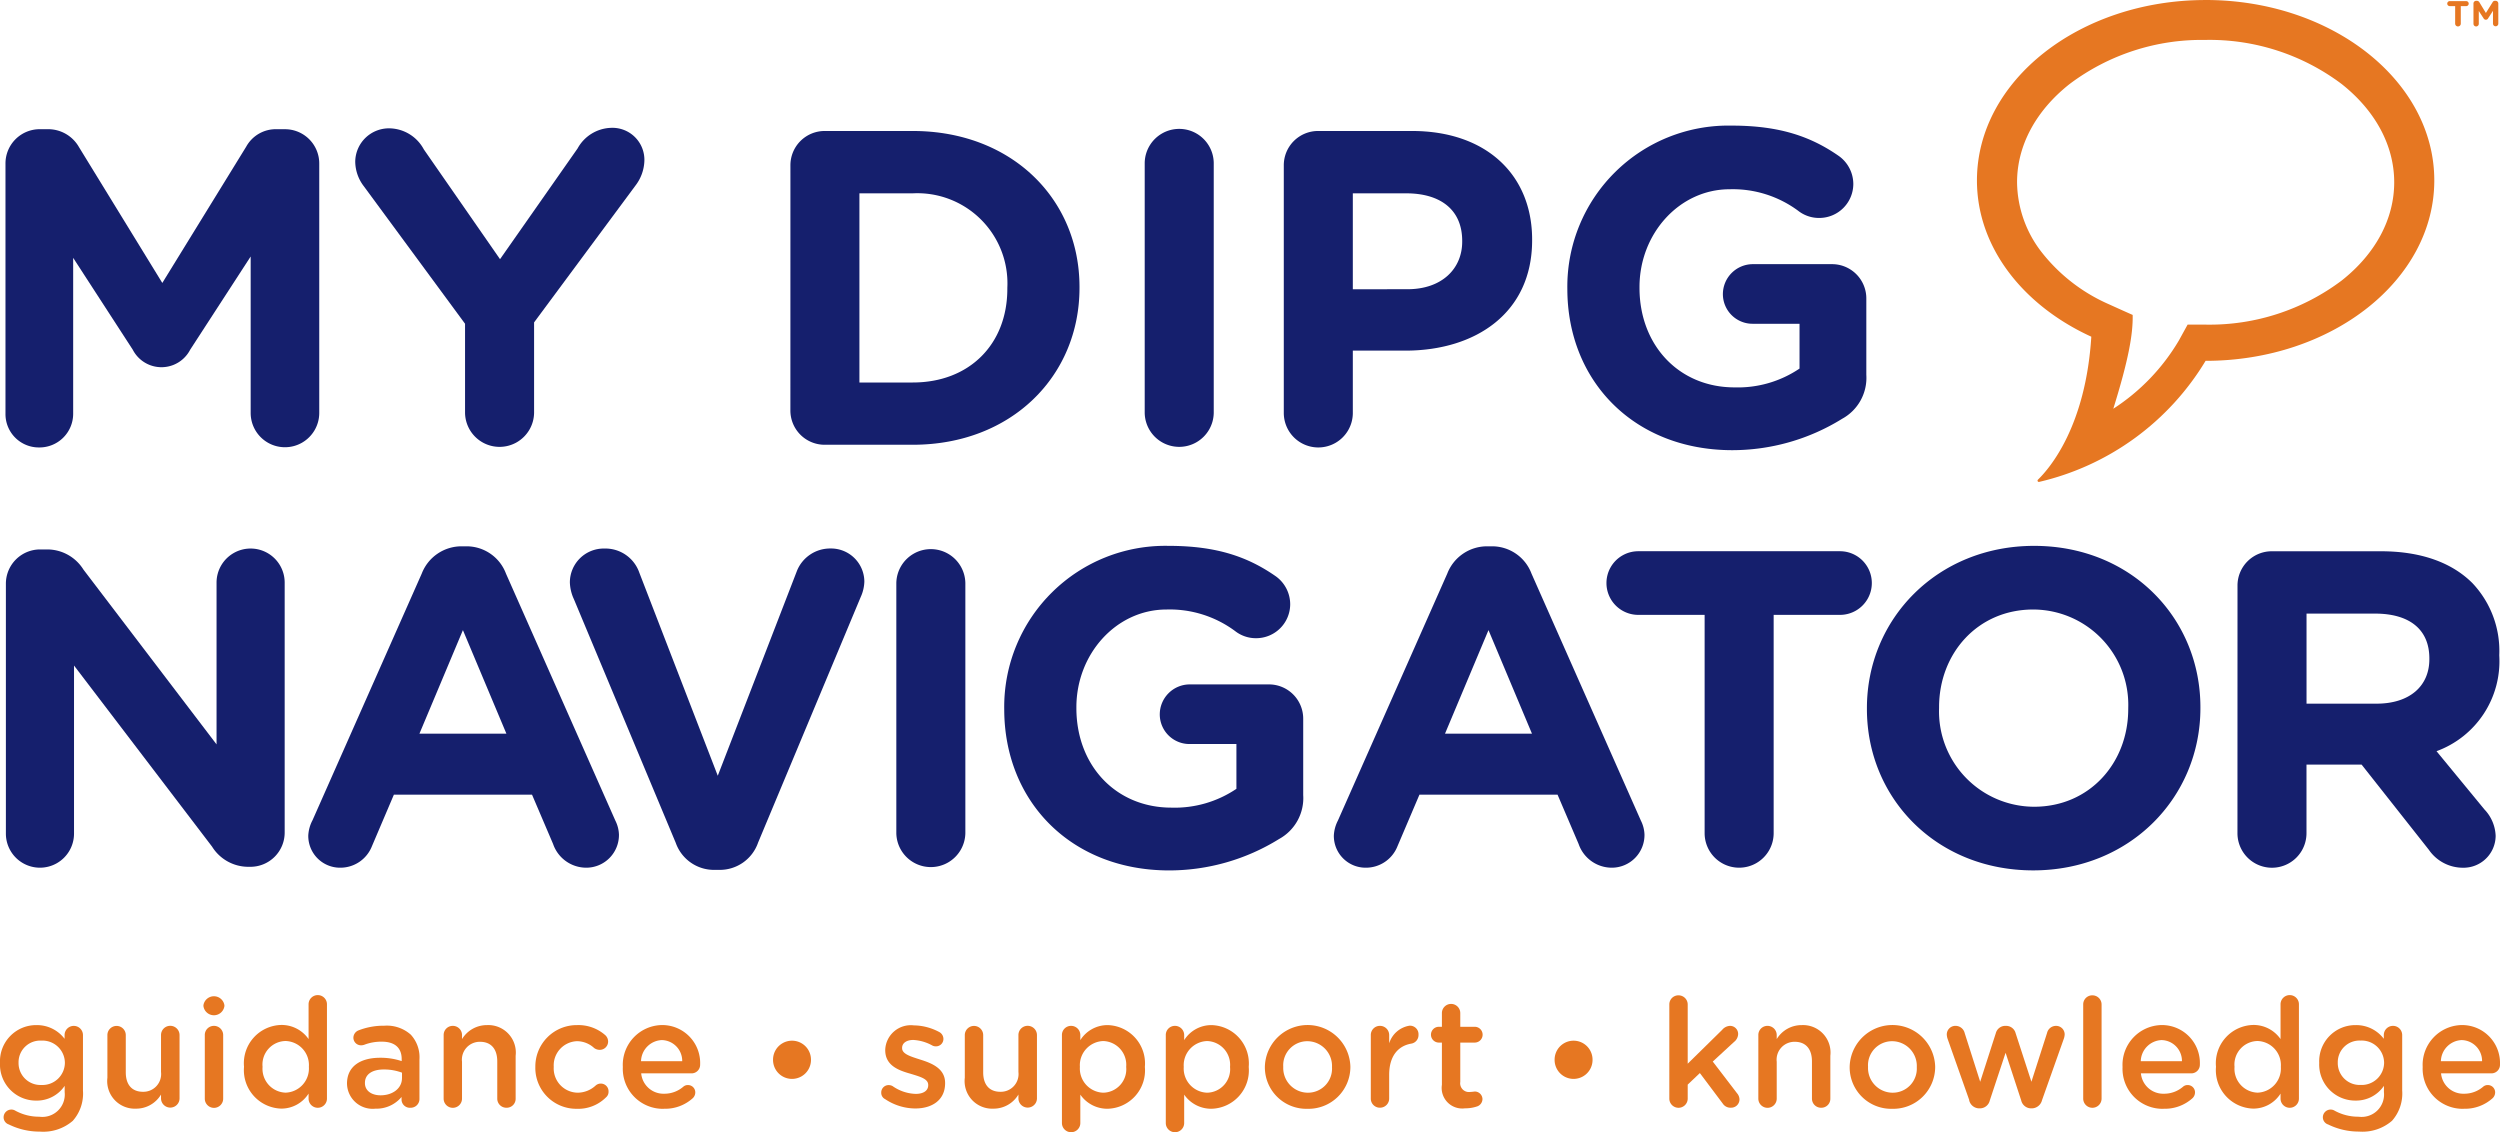
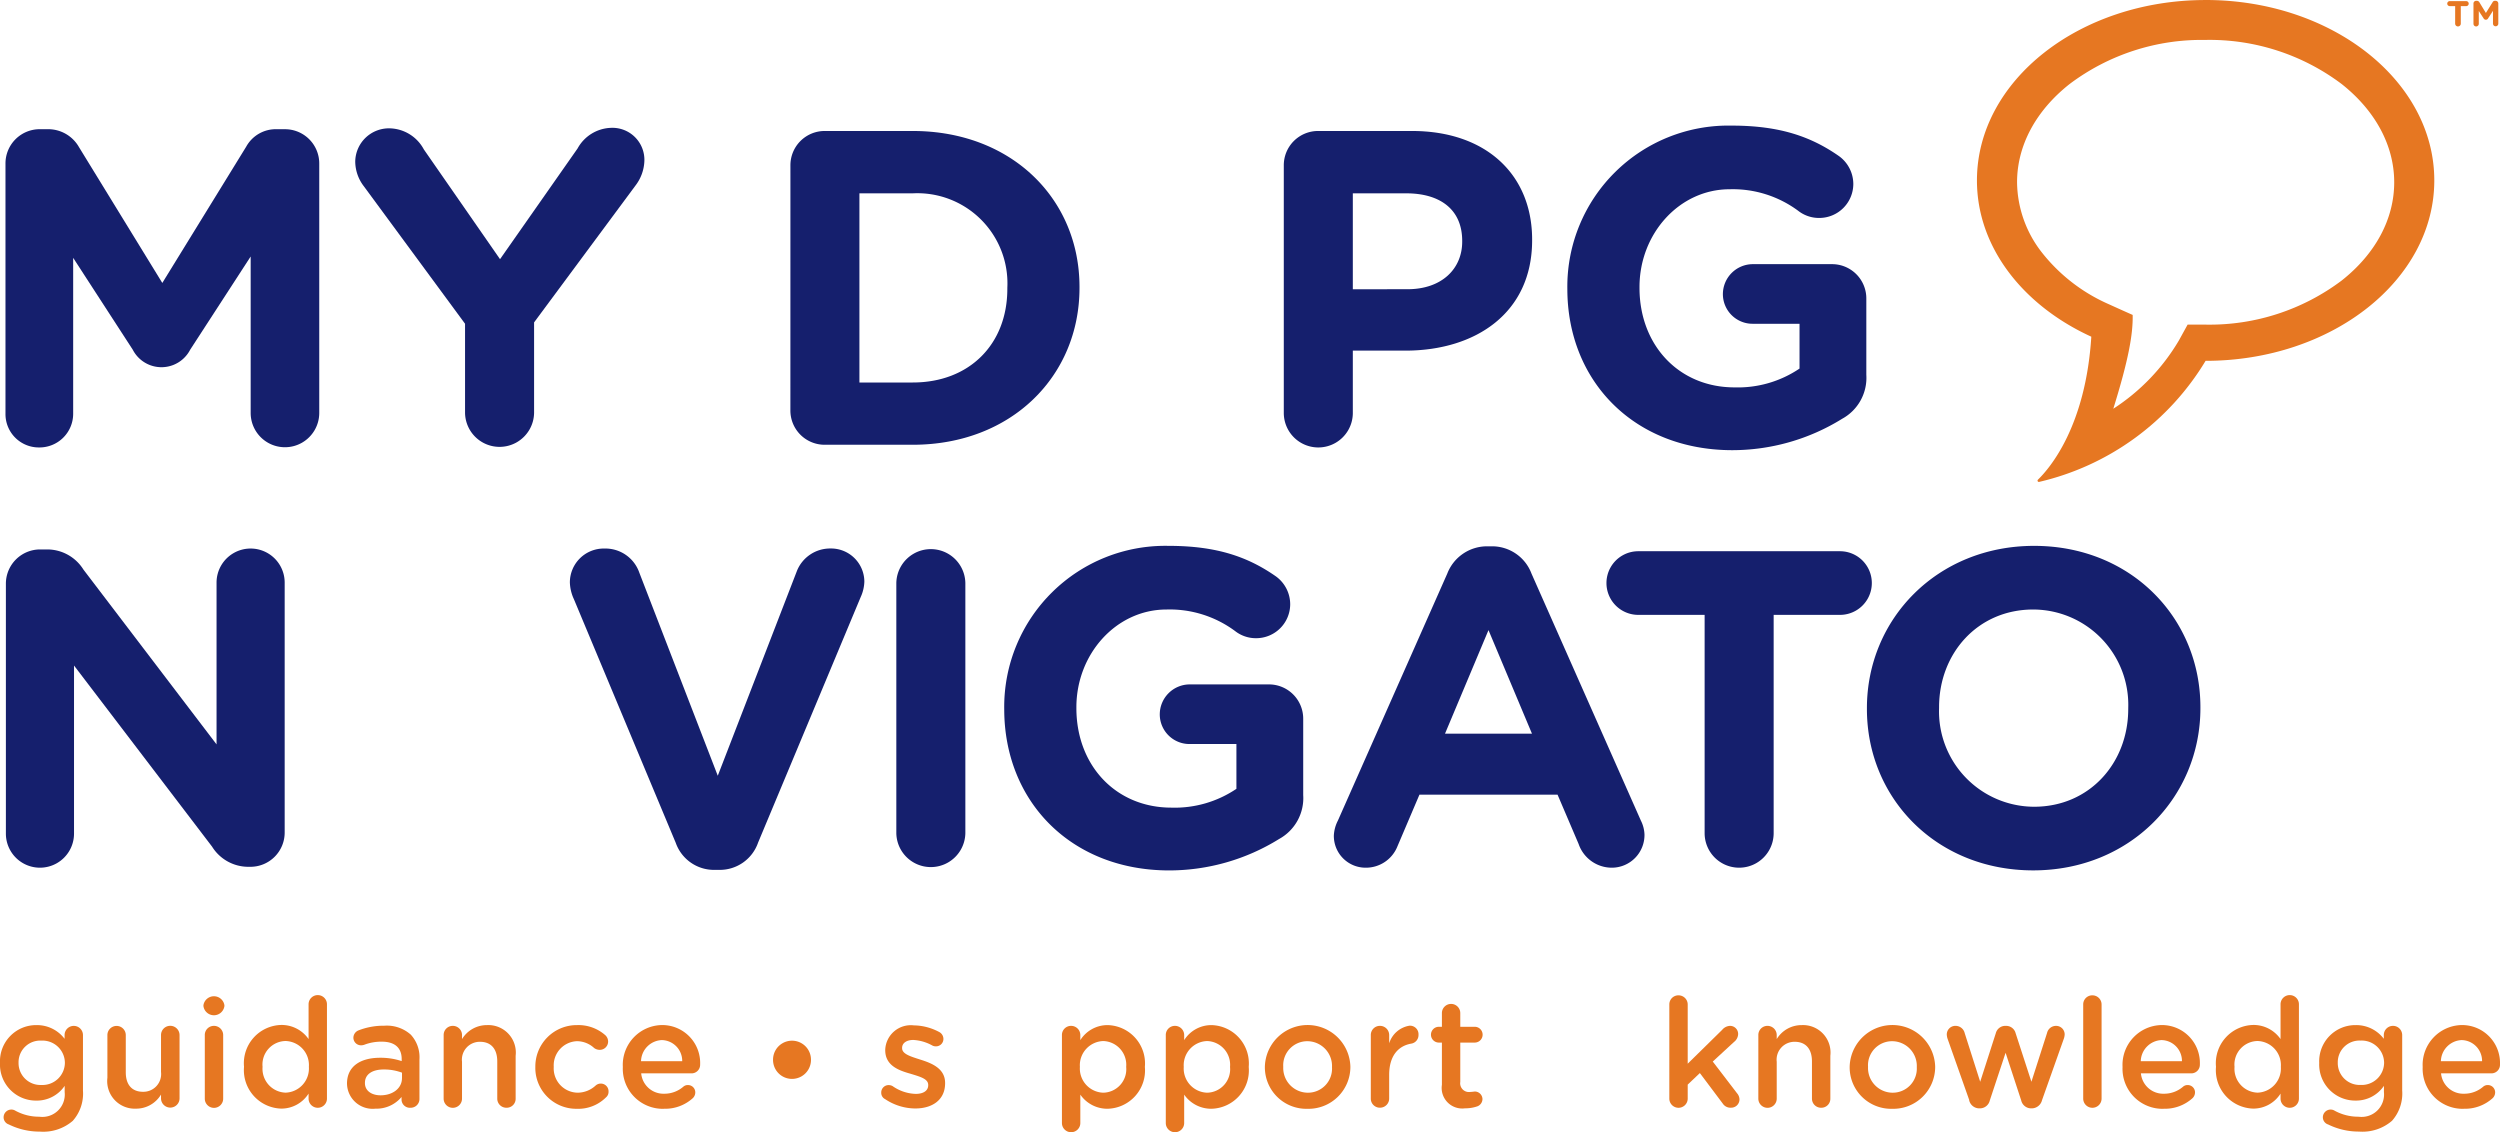
<svg xmlns="http://www.w3.org/2000/svg" id="Logo" width="240" height="108.676" viewBox="0 0 240 108.676">
  <defs>
    <clipPath id="clip-path">
      <rect id="Rectangle_209" data-name="Rectangle 209" width="240" height="108.676" fill="none" />
    </clipPath>
  </defs>
  <g id="Group_110" data-name="Group 110" clip-path="url(#clip-path)">
    <path id="Path_437" data-name="Path 437" d="M2.244,56.233A3.288,3.288,0,0,1,5.558,52.92h.731A3.4,3.4,0,0,1,9.3,54.641l8,13.039L25.352,54.6a3.244,3.244,0,0,1,2.969-1.678h.732a3.288,3.288,0,0,1,3.313,3.313V80.159a3.292,3.292,0,1,1-6.584,0V65.141l-5.809,8.951a3.1,3.1,0,0,1-5.508,0L8.742,65.27V80.245a3.233,3.233,0,0,1-3.271,3.227,3.2,3.2,0,0,1-3.227-3.227Z" transform="translate(-1.718 -40.517)" fill="#151f6d" />
    <path id="Path_438" data-name="Path 438" d="M156.041,71.174l-9.725-13.211A3.928,3.928,0,0,1,145.5,55.6a3.235,3.235,0,0,1,3.314-3.184,3.814,3.814,0,0,1,3.271,2.022L159.4,64.977l7.444-10.629a3.8,3.8,0,0,1,3.184-1.979,3.071,3.071,0,0,1,3.227,3.227,4.117,4.117,0,0,1-.861,2.324l-9.725,13.125v8.693a3.314,3.314,0,0,1-6.627,0Z" transform="translate(-111.397 -40.095)" fill="#151f6d" />
    <path id="Path_439" data-name="Path 439" d="M323.755,56.968a3.288,3.288,0,0,1,3.314-3.313H335.5c9.467,0,16.007,6.5,16.007,14.975v.086c0,8.477-6.541,15.061-16.007,15.061h-8.434a3.288,3.288,0,0,1-3.314-3.313ZM335.5,77.8c5.422,0,9.079-3.658,9.079-8.994v-.086a8.651,8.651,0,0,0-9.079-9.08h-5.121V77.8Z" transform="translate(-247.875 -41.08)" fill="#151f6d" />
-     <path id="Path_440" data-name="Path 440" d="M468.872,55.865a3.314,3.314,0,0,1,6.627,0V79.877a3.314,3.314,0,0,1-6.627,0Z" transform="translate(-358.98 -40.235)" fill="#151f6d" />
    <path id="Path_441" data-name="Path 441" d="M525.839,56.967a3.288,3.288,0,0,1,3.314-3.313h8.993c7.186,0,11.533,4.26,11.533,10.414v.086c0,6.971-5.422,10.586-12.178,10.586h-5.035v5.981a3.313,3.313,0,1,1-6.627,0Zm11.877,11.877c3.314,0,5.25-1.98,5.25-4.561V64.2c0-2.969-2.066-4.561-5.379-4.561h-5.121v9.209Z" transform="translate(-402.595 -41.079)" fill="#151f6d" />
    <path id="Path_442" data-name="Path 442" d="M641.978,67.115v-.086A15.46,15.46,0,0,1,657.77,51.451c4.562,0,7.574,1.033,10.285,2.926a3.314,3.314,0,0,1,1.377,2.668,3.269,3.269,0,0,1-3.27,3.27,3.228,3.228,0,0,1-2.023-.688,10.547,10.547,0,0,0-6.584-2.066c-4.819,0-8.649,4.26-8.649,9.381v.086c0,5.508,3.787,9.553,9.123,9.553a10.576,10.576,0,0,0,6.24-1.807v-4.3h-4.475a2.847,2.847,0,0,1-2.883-2.84,2.883,2.883,0,0,1,2.883-2.883h7.574a3.288,3.288,0,0,1,3.313,3.314v7.315a4.477,4.477,0,0,1-2.324,4.217,20.034,20.034,0,0,1-10.542,3.012c-9.381,0-15.836-6.584-15.836-15.491" transform="translate(-491.514 -39.392)" fill="#151f6d" />
    <path id="Path_443" data-name="Path 443" d="M2.411,228.08a3.288,3.288,0,0,1,3.314-3.313h.688A4.1,4.1,0,0,1,9.855,226.7l12.78,16.782V227.951a3.27,3.27,0,0,1,6.54,0V251.92a3.287,3.287,0,0,1-3.313,3.314h-.215a4.1,4.1,0,0,1-3.443-1.937L8.952,235.912v16.137a3.27,3.27,0,0,1-6.541,0Z" transform="translate(-1.846 -172.021)" fill="#151f6d" />
-     <path id="Path_444" data-name="Path 444" d="M126.671,250.1l10.5-23.71a4.094,4.094,0,0,1,3.873-2.625h.387a4.039,4.039,0,0,1,3.83,2.625l10.5,23.71a3.23,3.23,0,0,1,.345,1.334,3.141,3.141,0,0,1-3.141,3.184,3.374,3.374,0,0,1-3.184-2.28l-2.022-4.734H134.5l-2.108,4.949a3.254,3.254,0,0,1-3.055,2.065,3.049,3.049,0,0,1-3.056-3.1,3.515,3.515,0,0,1,.387-1.42M145.3,241.75l-4.174-9.94-4.174,9.94Z" transform="translate(-96.686 -171.319)" fill="#151f6d" />
    <path id="Path_445" data-name="Path 445" d="M243.566,252.909,233.8,229.543a4.123,4.123,0,0,1-.387-1.592,3.252,3.252,0,0,1,3.314-3.27A3.446,3.446,0,0,1,240.081,227l7.53,19.493,7.617-19.708a3.435,3.435,0,0,1,3.184-2.109,3.2,3.2,0,0,1,3.271,3.184,3.847,3.847,0,0,1-.345,1.463l-9.854,23.581a3.889,3.889,0,0,1-3.743,2.625h-.43a3.889,3.889,0,0,1-3.744-2.625" transform="translate(-178.705 -172.021)" fill="#151f6d" />
    <path id="Path_446" data-name="Path 446" d="M367.134,227.994a3.314,3.314,0,0,1,6.627,0v24.011a3.314,3.314,0,0,1-6.627,0Z" transform="translate(-281.087 -172.021)" fill="#151f6d" />
    <path id="Path_447" data-name="Path 447" d="M411.326,239.244v-.086a15.46,15.46,0,0,1,15.792-15.577c4.562,0,7.574,1.033,10.285,2.926a3.314,3.314,0,0,1,1.377,2.668,3.269,3.269,0,0,1-3.27,3.27,3.228,3.228,0,0,1-2.023-.688,10.546,10.546,0,0,0-6.584-2.066c-4.819,0-8.649,4.26-8.649,9.381v.086c0,5.508,3.787,9.553,9.123,9.553a10.576,10.576,0,0,0,6.24-1.807v-4.3h-4.475a2.847,2.847,0,0,1-2.883-2.84,2.883,2.883,0,0,1,2.883-2.883h7.574a3.288,3.288,0,0,1,3.313,3.314v7.315a4.477,4.477,0,0,1-2.324,4.217,20.034,20.034,0,0,1-10.542,3.012c-9.381,0-15.836-6.584-15.836-15.491" transform="translate(-314.921 -171.178)" fill="#151f6d" />
    <path id="Path_448" data-name="Path 448" d="M546.729,250.1l10.5-23.71a4.094,4.094,0,0,1,3.873-2.625h.387a4.039,4.039,0,0,1,3.83,2.625l10.5,23.71a3.229,3.229,0,0,1,.345,1.334,3.141,3.141,0,0,1-3.141,3.184,3.374,3.374,0,0,1-3.184-2.28l-2.022-4.734H554.561l-2.108,4.949a3.254,3.254,0,0,1-3.055,2.065,3.049,3.049,0,0,1-3.056-3.1,3.515,3.515,0,0,1,.387-1.42m18.633-8.348-4.174-9.94-4.174,9.94Z" transform="translate(-418.293 -171.319)" fill="#151f6d" />
    <path id="Path_449" data-name="Path 449" d="M667.431,231.893h-6.369a3.055,3.055,0,0,1,0-6.11h19.365a3.055,3.055,0,0,1,0,6.11h-6.369V252.85a3.313,3.313,0,1,1-6.627,0Z" transform="translate(-503.787 -172.865)" fill="#151f6d" />
    <path id="Path_450" data-name="Path 450" d="M764.7,239.244v-.086c0-8.563,6.756-15.577,16.051-15.577s15.964,6.928,15.964,15.491v.086c0,8.563-6.756,15.577-16.051,15.577S764.7,247.807,764.7,239.244m25.087,0v-.086a9.152,9.152,0,0,0-9.123-9.467c-5.336,0-9.037,4.217-9.037,9.381v.086a9.151,9.151,0,0,0,9.123,9.467c5.336,0,9.036-4.217,9.036-9.381" transform="translate(-585.476 -171.178)" fill="#151f6d" />
-     <path id="Path_451" data-name="Path 451" d="M916.482,229.1a3.288,3.288,0,0,1,3.314-3.313h10.456c3.83,0,6.8,1.076,8.779,3.055a9.458,9.458,0,0,1,2.582,6.885v.086a9.194,9.194,0,0,1-6.025,9.166l4.6,5.594a3.863,3.863,0,0,1,1.076,2.539,3.082,3.082,0,0,1-3.141,3.055,3.964,3.964,0,0,1-3.27-1.721l-6.455-8.176h-5.293v6.584a3.313,3.313,0,1,1-6.627,0Zm13.34,11.317c3.227,0,5.078-1.721,5.078-4.26v-.086c0-2.84-1.979-4.3-5.207-4.3h-6.584v8.649Z" transform="translate(-701.682 -172.865)" fill="#151f6d" />
    <path id="Path_452" data-name="Path 452" d="M831.693,3.833a21.085,21.085,0,0,1,13.058,4.23C848,10.63,849.8,13.981,849.8,17.5s-1.792,6.867-5.046,9.434a21.085,21.085,0,0,1-13.058,4.23h-1.73l-.834,1.516a19.752,19.752,0,0,1-6.3,6.56c1.44-4.628,1.9-7.128,1.86-9.008-.4-.17-2.292-1.028-2.292-1.028a16.7,16.7,0,0,1-6.487-5.047,11.106,11.106,0,0,1-2.319-6.658c0-3.516,1.792-6.867,5.046-9.434a21.085,21.085,0,0,1,13.058-4.23m0-3.833c-12.125,0-21.955,7.754-21.955,17.32,0,6.41,4.418,12,10.979,15l0,0c-.541,8.608-3.986,12.625-5.124,13.728a.126.126,0,0,0,.119.212A25.372,25.372,0,0,0,831.693,34.64c12.125,0,21.955-7.755,21.955-17.32S843.818,0,831.693,0" transform="translate(-619.956)" fill="#e67722" />
    <path id="Path_453" data-name="Path 453" d="M.846,429.421a.723.723,0,0,1-.5-.7.744.744,0,0,1,.744-.729.7.7,0,0,1,.321.073,4.71,4.71,0,0,0,2.362.613,2.153,2.153,0,0,0,2.435-2.363v-.6A3.226,3.226,0,0,1,3.5,427.132a3.46,3.46,0,0,1-3.5-3.6V423.5a3.472,3.472,0,0,1,3.5-3.616A3.321,3.321,0,0,1,6.2,421.2v-.365a.882.882,0,1,1,1.765.015v5.323a3.939,3.939,0,0,1-.977,2.9,4.335,4.335,0,0,1-3.165,1.035,6.649,6.649,0,0,1-2.975-.686m5.381-5.906v-.029a2.151,2.151,0,0,0-2.261-2.114,2.08,2.08,0,0,0-2.187,2.114v.029a2.1,2.1,0,0,0,2.187,2.115,2.151,2.151,0,0,0,2.261-2.115" transform="translate(0 -321.474)" fill="#e67722" />
    <path id="Path_454" data-name="Path 454" d="M50.915,427.18a.89.89,0,0,1-1.779,0v-.394a2.77,2.77,0,0,1-2.406,1.356,2.644,2.644,0,0,1-2.742-2.96v-4.1a.882.882,0,1,1,1.765,0v3.573c0,1.2.6,1.867,1.648,1.867a1.7,1.7,0,0,0,1.735-1.9v-3.543a.884.884,0,0,1,.889-.89.893.893,0,0,1,.89.89Z" transform="translate(-33.678 -321.711)" fill="#e67722" />
    <path id="Path_455" data-name="Path 455" d="M83.328,408.922a1.019,1.019,0,0,1,2.013,0v.087a1.016,1.016,0,0,1-2.013,0Zm.131,2.873a.872.872,0,0,1,.875-.89.884.884,0,0,1,.889.89v6.1a.882.882,0,0,1-1.764,0Z" transform="translate(-63.798 -312.422)" fill="#e67722" />
    <path id="Path_456" data-name="Path 456" d="M107.912,417.6a.882.882,0,0,1-1.765,0v-.481a3.083,3.083,0,0,1-2.625,1.443,3.692,3.692,0,0,1-3.573-4v-.03a3.675,3.675,0,0,1,3.573-4,3.15,3.15,0,0,1,2.625,1.356v-3.34a.882.882,0,0,1,1.765,0Zm-6.183-3.063v.03a2.291,2.291,0,0,0,2.217,2.464,2.32,2.32,0,0,0,2.231-2.464v-.03a2.311,2.311,0,0,0-2.231-2.464,2.257,2.257,0,0,0-2.217,2.464" transform="translate(-76.524 -312.136)" fill="#e67722" />
    <path id="Path_457" data-name="Path 457" d="M142.133,425.717v-.029c0-1.663,1.3-2.479,3.179-2.479a6.437,6.437,0,0,1,2.071.321v-.189c0-1.094-.671-1.677-1.91-1.677a4.571,4.571,0,0,0-1.706.306,1,1,0,0,1-.277.044.734.734,0,0,1-.744-.729.771.771,0,0,1,.481-.7,6.6,6.6,0,0,1,2.479-.452,3.45,3.45,0,0,1,2.552.86,3.2,3.2,0,0,1,.831,2.377v3.792a.841.841,0,0,1-.86.846.8.8,0,0,1-.86-.744v-.291a3.13,3.13,0,0,1-2.508,1.123,2.46,2.46,0,0,1-2.727-2.377m5.279-.554v-.525a4.9,4.9,0,0,0-1.75-.306c-1.137,0-1.808.481-1.808,1.284v.029c0,.743.656,1.167,1.5,1.167,1.167,0,2.056-.671,2.056-1.648" transform="translate(-108.821 -321.664)" fill="#e67722" />
    <path id="Path_458" data-name="Path 458" d="M181.723,420.847a.872.872,0,0,1,.875-.89.884.884,0,0,1,.889.89v.379a2.791,2.791,0,0,1,2.406-1.342,2.639,2.639,0,0,1,2.741,2.945v4.113a.86.86,0,0,1-.875.875.872.872,0,0,1-.89-.875v-3.574c0-1.2-.6-1.881-1.648-1.881a1.713,1.713,0,0,0-1.736,1.911v3.544a.882.882,0,0,1-1.764,0Z" transform="translate(-139.132 -321.474)" fill="#e67722" />
    <path id="Path_459" data-name="Path 459" d="M219.277,423.937v-.029a3.974,3.974,0,0,1,4.01-4.025,3.9,3.9,0,0,1,2.7.963.834.834,0,0,1,.277.612.8.8,0,0,1-.817.8.9.9,0,0,1-.525-.175,2.442,2.442,0,0,0-1.648-.656,2.322,2.322,0,0,0-2.231,2.45v.03a2.33,2.33,0,0,0,2.3,2.464,2.567,2.567,0,0,0,1.721-.685.744.744,0,0,1,1.24.584.688.688,0,0,1-.248.554,3.768,3.768,0,0,1-2.8,1.093,3.931,3.931,0,0,1-3.981-3.981" transform="translate(-167.884 -321.473)" fill="#e67722" />
    <path id="Path_460" data-name="Path 460" d="M259.061,427.918a3.842,3.842,0,0,1-3.952-4v-.029a3.822,3.822,0,0,1,3.762-4.011,3.642,3.642,0,0,1,3.66,3.792.825.825,0,0,1-.831.846h-4.827a2.149,2.149,0,0,0,2.217,1.954,2.768,2.768,0,0,0,1.823-.671.656.656,0,0,1,.452-.161.7.7,0,0,1,.7.714.771.771,0,0,1-.233.54,3.953,3.953,0,0,1-2.771,1.021m1.75-4.565a2,2,0,0,0-1.954-2.027,2.084,2.084,0,0,0-2,2.027Z" transform="translate(-195.318 -321.473)" fill="#e67722" />
    <path id="Path_461" data-name="Path 461" d="M316.637,428.134v-.026a1.821,1.821,0,0,1,3.642,0v.026a1.821,1.821,0,0,1-3.642,0" transform="translate(-242.425 -326.381)" fill="#e67722" />
    <path id="Path_462" data-name="Path 462" d="M361.292,427.066a.677.677,0,0,1-.335-.613.707.707,0,0,1,.715-.715.773.773,0,0,1,.379.1,4.064,4.064,0,0,0,2.216.744c.758,0,1.2-.321,1.2-.831v-.029c0-.6-.817-.8-1.721-1.08-1.137-.32-2.406-.787-2.406-2.26v-.029a2.456,2.456,0,0,1,2.742-2.348,5.287,5.287,0,0,1,2.421.627.749.749,0,0,1,.423.671.71.71,0,0,1-.729.715.688.688,0,0,1-.35-.088,4.209,4.209,0,0,0-1.808-.525c-.685,0-1.079.321-1.079.759v.029c0,.569.831.8,1.736,1.094,1.123.35,2.392.861,2.392,2.246v.029c0,1.618-1.254,2.421-2.858,2.421a5.265,5.265,0,0,1-2.931-.919" transform="translate(-276.358 -321.569)" fill="#e67722" />
-     <path id="Path_463" data-name="Path 463" d="M402.109,427.18a.89.89,0,0,1-1.779,0v-.394a2.77,2.77,0,0,1-2.406,1.356,2.644,2.644,0,0,1-2.742-2.96v-4.1a.882.882,0,1,1,1.765,0v3.573c0,1.2.6,1.867,1.648,1.867a1.7,1.7,0,0,0,1.735-1.9v-3.543a.884.884,0,0,1,.889-.89.893.893,0,0,1,.89.89Z" transform="translate(-302.561 -321.711)" fill="#e67722" />
    <path id="Path_464" data-name="Path 464" d="M434.97,420.846a.872.872,0,0,1,.875-.89.884.884,0,0,1,.89.89v.481a3.083,3.083,0,0,1,2.625-1.444,3.683,3.683,0,0,1,3.573,4v.03a3.683,3.683,0,0,1-3.573,4,3.145,3.145,0,0,1-2.625-1.356v2.727a.882.882,0,0,1-1.765,0Zm6.169,3.062v-.03a2.28,2.28,0,0,0-2.2-2.464,2.322,2.322,0,0,0-2.246,2.464v.03a2.322,2.322,0,0,0,2.246,2.464,2.255,2.255,0,0,0,2.2-2.464" transform="translate(-333.024 -321.473)" fill="#e67722" />
    <path id="Path_465" data-name="Path 465" d="M477.509,420.846a.872.872,0,0,1,.875-.89.884.884,0,0,1,.89.89v.481a3.082,3.082,0,0,1,2.625-1.444,3.683,3.683,0,0,1,3.573,4v.03a3.683,3.683,0,0,1-3.573,4,3.145,3.145,0,0,1-2.625-1.356v2.727a.882.882,0,0,1-1.765,0Zm6.169,3.062v-.03a2.28,2.28,0,0,0-2.2-2.464,2.322,2.322,0,0,0-2.246,2.464v.03a2.322,2.322,0,0,0,2.246,2.464,2.255,2.255,0,0,0,2.2-2.464" transform="translate(-365.593 -321.473)" fill="#e67722" />
    <path id="Path_466" data-name="Path 466" d="M518.087,423.937v-.029a4.106,4.106,0,0,1,8.21-.03v.03a4.025,4.025,0,0,1-4.127,4.01,3.982,3.982,0,0,1-4.083-3.981m6.446,0v-.029a2.38,2.38,0,0,0-2.362-2.479,2.311,2.311,0,0,0-2.319,2.45v.03a2.373,2.373,0,0,0,2.348,2.464,2.31,2.31,0,0,0,2.333-2.435" transform="translate(-396.66 -321.473)" fill="#e67722" />
    <path id="Path_467" data-name="Path 467" d="M561.5,421.036a.872.872,0,0,1,.875-.89.884.884,0,0,1,.889.89v.787a2.448,2.448,0,0,1,1.939-1.691.819.819,0,0,1,.875.875.828.828,0,0,1-.7.846c-1.254.219-2.115,1.181-2.115,3v2.275a.881.881,0,0,1-.889.875.869.869,0,0,1-.875-.875Z" transform="translate(-429.902 -321.664)" fill="#e67722" />
    <path id="Path_468" data-name="Path 468" d="M587.177,418.993v-4.054h-.292a.758.758,0,0,1,0-1.517h.292v-1.313a.882.882,0,0,1,1.764,0v1.313h1.386a.758.758,0,1,1,0,1.517h-1.386v3.777a.84.84,0,0,0,.948.963,4.145,4.145,0,0,0,.438-.044.744.744,0,0,1,.744.73.76.76,0,0,1-.467.685,3.5,3.5,0,0,1-1.21.2,1.974,1.974,0,0,1-2.217-2.26" transform="translate(-448.754 -314.851)" fill="#e67722" />
-     <path id="Path_469" data-name="Path 469" d="M636.767,428.134v-.026a1.821,1.821,0,0,1,3.642,0v.026a1.821,1.821,0,0,1-3.642,0" transform="translate(-487.525 -326.381)" fill="#e67722" />
    <path id="Path_470" data-name="Path 470" d="M683.761,408.562a.868.868,0,0,1,.875-.875.881.881,0,0,1,.889.875v5.688l3.31-3.252a1.037,1.037,0,0,1,.758-.38.775.775,0,0,1,.773.8,1,1,0,0,1-.394.743l-2.042,1.882,2.333,3.048a.937.937,0,0,1,.233.583.8.8,0,0,1-.831.8.876.876,0,0,1-.773-.394l-2.2-2.931-1.167,1.109V417.6a.882.882,0,0,1-1.765,0Z" transform="translate(-523.505 -312.135)" fill="#e67722" />
    <path id="Path_471" data-name="Path 471" d="M720.2,420.847a.872.872,0,0,1,.875-.89.884.884,0,0,1,.889.89v.379a2.791,2.791,0,0,1,2.406-1.342,2.639,2.639,0,0,1,2.742,2.945v4.113a.86.86,0,0,1-.875.875.872.872,0,0,1-.89-.875v-3.574c0-1.2-.6-1.881-1.648-1.881a1.713,1.713,0,0,0-1.735,1.911v3.544a.882.882,0,0,1-1.765,0Z" transform="translate(-551.399 -321.474)" fill="#e67722" />
    <path id="Path_472" data-name="Path 472" d="M757.619,423.937v-.029a4.106,4.106,0,0,1,8.21-.03v.03a4.025,4.025,0,0,1-4.127,4.01,3.982,3.982,0,0,1-4.083-3.981m6.446,0v-.029a2.38,2.38,0,0,0-2.363-2.479,2.311,2.311,0,0,0-2.319,2.45v.03a2.373,2.373,0,0,0,2.348,2.464,2.31,2.31,0,0,0,2.333-2.435" transform="translate(-580.052 -321.473)" fill="#e67722" />
    <path id="Path_473" data-name="Path 473" d="M799.559,427.325l-2.071-5.862a1.47,1.47,0,0,1-.087-.452.826.826,0,0,1,.86-.817.9.9,0,0,1,.861.7l1.487,4.667,1.5-4.667a.937.937,0,0,1,.9-.7h.1a.937.937,0,0,1,.9.7l1.517,4.667,1.5-4.681a.88.88,0,0,1,.861-.685.819.819,0,0,1,.831.817,1.449,1.449,0,0,1-.073.393l-2.1,5.921a1.026,1.026,0,0,1-.977.788h-.058a.979.979,0,0,1-.963-.758l-1.5-4.579-1.517,4.579a.975.975,0,0,1-.948.758h-.058a1,1,0,0,1-.977-.788" transform="translate(-610.51 -321.711)" fill="#e67722" />
    <path id="Path_474" data-name="Path 474" d="M853.282,408.562a.868.868,0,0,1,.875-.875.88.88,0,0,1,.889.875V417.6a.882.882,0,0,1-1.764,0Z" transform="translate(-653.294 -312.135)" fill="#e67722" />
    <path id="Path_475" data-name="Path 475" d="M873.345,427.918a3.842,3.842,0,0,1-3.952-4v-.029a3.822,3.822,0,0,1,3.762-4.011,3.642,3.642,0,0,1,3.661,3.792.825.825,0,0,1-.831.846h-4.827a2.149,2.149,0,0,0,2.217,1.954,2.768,2.768,0,0,0,1.823-.671.656.656,0,0,1,.452-.161.7.7,0,0,1,.7.714.771.771,0,0,1-.233.54,3.953,3.953,0,0,1-2.771,1.021m1.75-4.565a2,2,0,0,0-1.954-2.027,2.084,2.084,0,0,0-2,2.027Z" transform="translate(-665.629 -321.473)" fill="#e67722" />
    <path id="Path_476" data-name="Path 476" d="M915.632,417.6a.882.882,0,0,1-1.765,0v-.481a3.083,3.083,0,0,1-2.625,1.443,3.692,3.692,0,0,1-3.573-4v-.03a3.675,3.675,0,0,1,3.573-4,3.15,3.15,0,0,1,2.625,1.356v-3.34a.882.882,0,0,1,1.765,0Zm-6.183-3.063v.03a2.291,2.291,0,0,0,2.217,2.464,2.32,2.32,0,0,0,2.231-2.464v-.03a2.311,2.311,0,0,0-2.231-2.464,2.257,2.257,0,0,0-2.217,2.464" transform="translate(-694.935 -312.136)" fill="#e67722" />
    <path id="Path_477" data-name="Path 477" d="M950.817,429.421a.722.722,0,0,1-.5-.7.744.744,0,0,1,.744-.729.7.7,0,0,1,.321.073,4.71,4.71,0,0,0,2.362.613,2.153,2.153,0,0,0,2.435-2.363v-.6a3.226,3.226,0,0,1-2.712,1.415,3.46,3.46,0,0,1-3.5-3.6V423.5a3.472,3.472,0,0,1,3.5-3.616,3.321,3.321,0,0,1,2.7,1.313v-.365a.882.882,0,1,1,1.765.015v5.323a3.94,3.94,0,0,1-.977,2.9,4.336,4.336,0,0,1-3.165,1.035,6.648,6.648,0,0,1-2.975-.686m5.381-5.906v-.029a2.151,2.151,0,0,0-2.261-2.114,2.08,2.08,0,0,0-2.187,2.114v.029a2.1,2.1,0,0,0,2.187,2.115,2.151,2.151,0,0,0,2.261-2.115" transform="translate(-727.322 -321.474)" fill="#e67722" />
    <path id="Path_478" data-name="Path 478" d="M996.281,427.918a3.842,3.842,0,0,1-3.952-4v-.029a3.822,3.822,0,0,1,3.762-4.011,3.642,3.642,0,0,1,3.66,3.792.825.825,0,0,1-.831.846h-4.827a2.149,2.149,0,0,0,2.217,1.954,2.768,2.768,0,0,0,1.823-.671.656.656,0,0,1,.452-.161.7.7,0,0,1,.7.714.771.771,0,0,1-.233.54,3.953,3.953,0,0,1-2.771,1.021m1.75-4.565a2,2,0,0,0-1.954-2.027,2.084,2.084,0,0,0-2,2.027Z" transform="translate(-759.752 -321.473)" fill="#e67722" />
    <path id="Path_479" data-name="Path 479" d="M1003.154.84h-.519a.24.24,0,0,1,0-.48h1.579a.24.24,0,0,1,0,.48h-.519V2.52a.271.271,0,0,1-.542,0Zm1.758-.248a.261.261,0,0,1,.263-.263h.062a.28.28,0,0,1,.24.139l.627,1.03.643-1.03a.248.248,0,0,1,.232-.139h.062a.259.259,0,0,1,.256.263V2.536a.256.256,0,0,1-.511,0V1.289l-.465.72a.247.247,0,0,1-.217.139.253.253,0,0,1-.224-.139l-.457-.7V2.536a.255.255,0,1,1-.511,0Z" transform="translate(-767.459 -0.252)" fill="#e67722" />
  </g>
</svg>